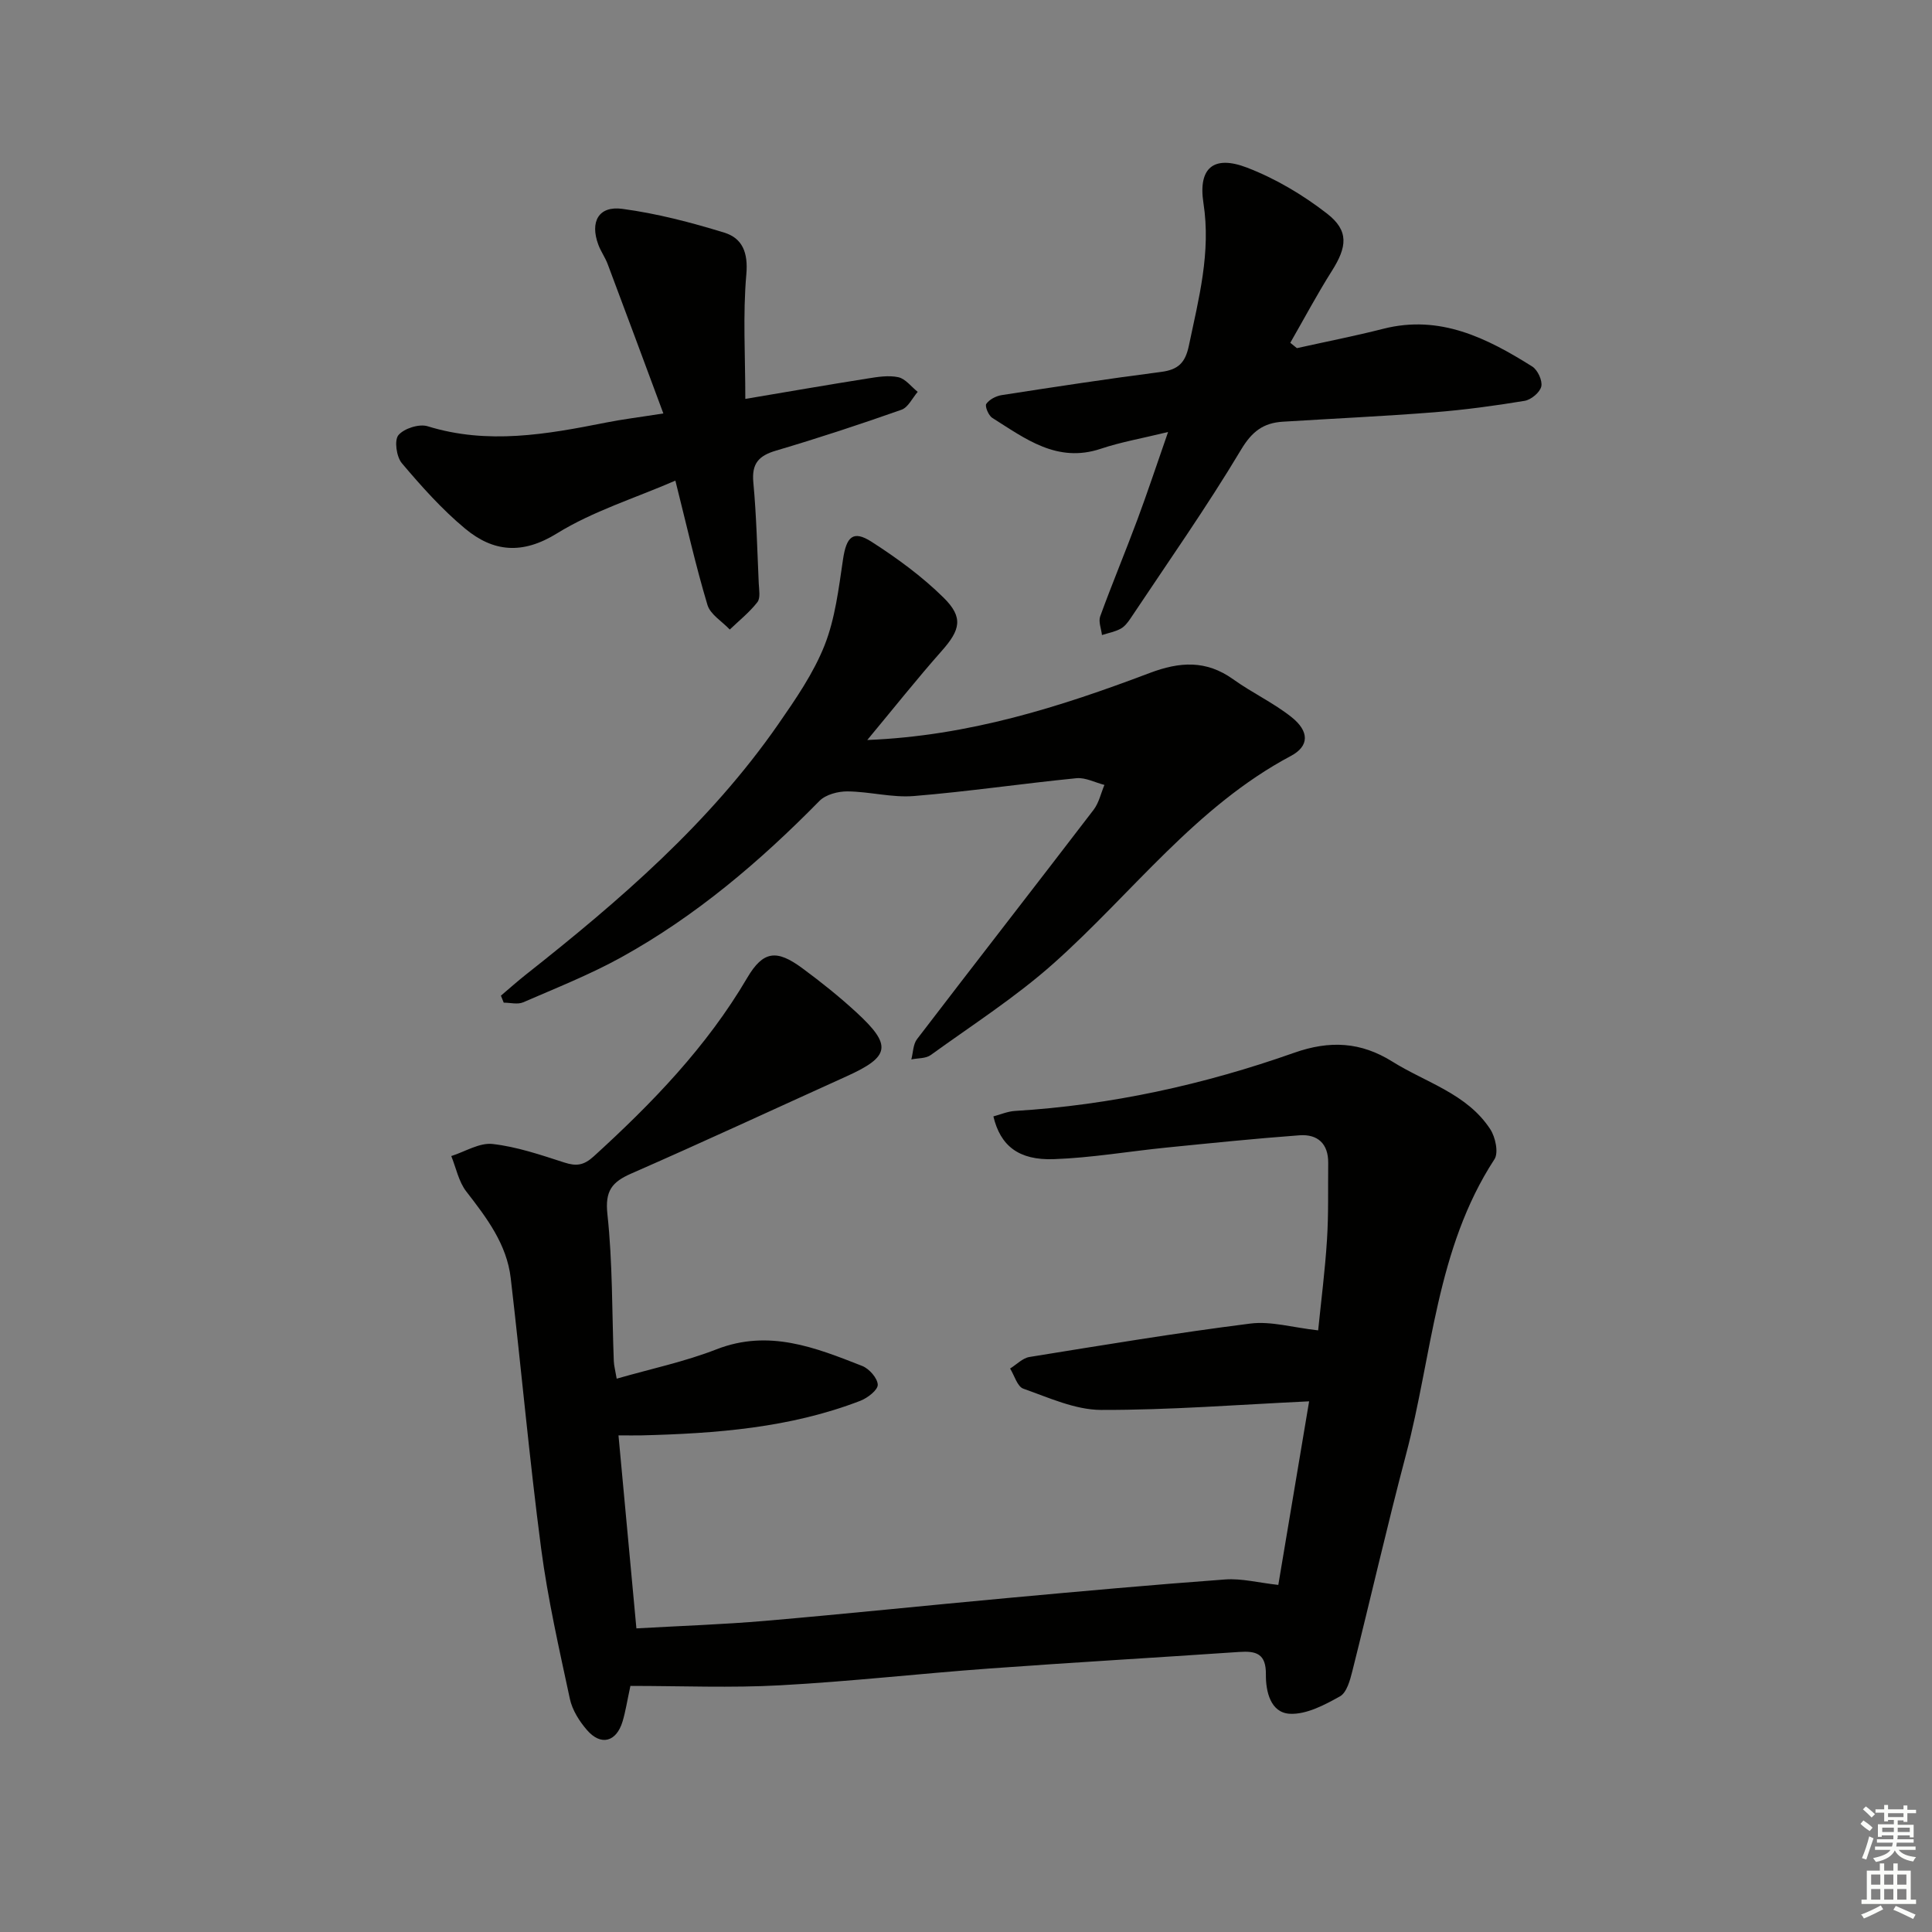
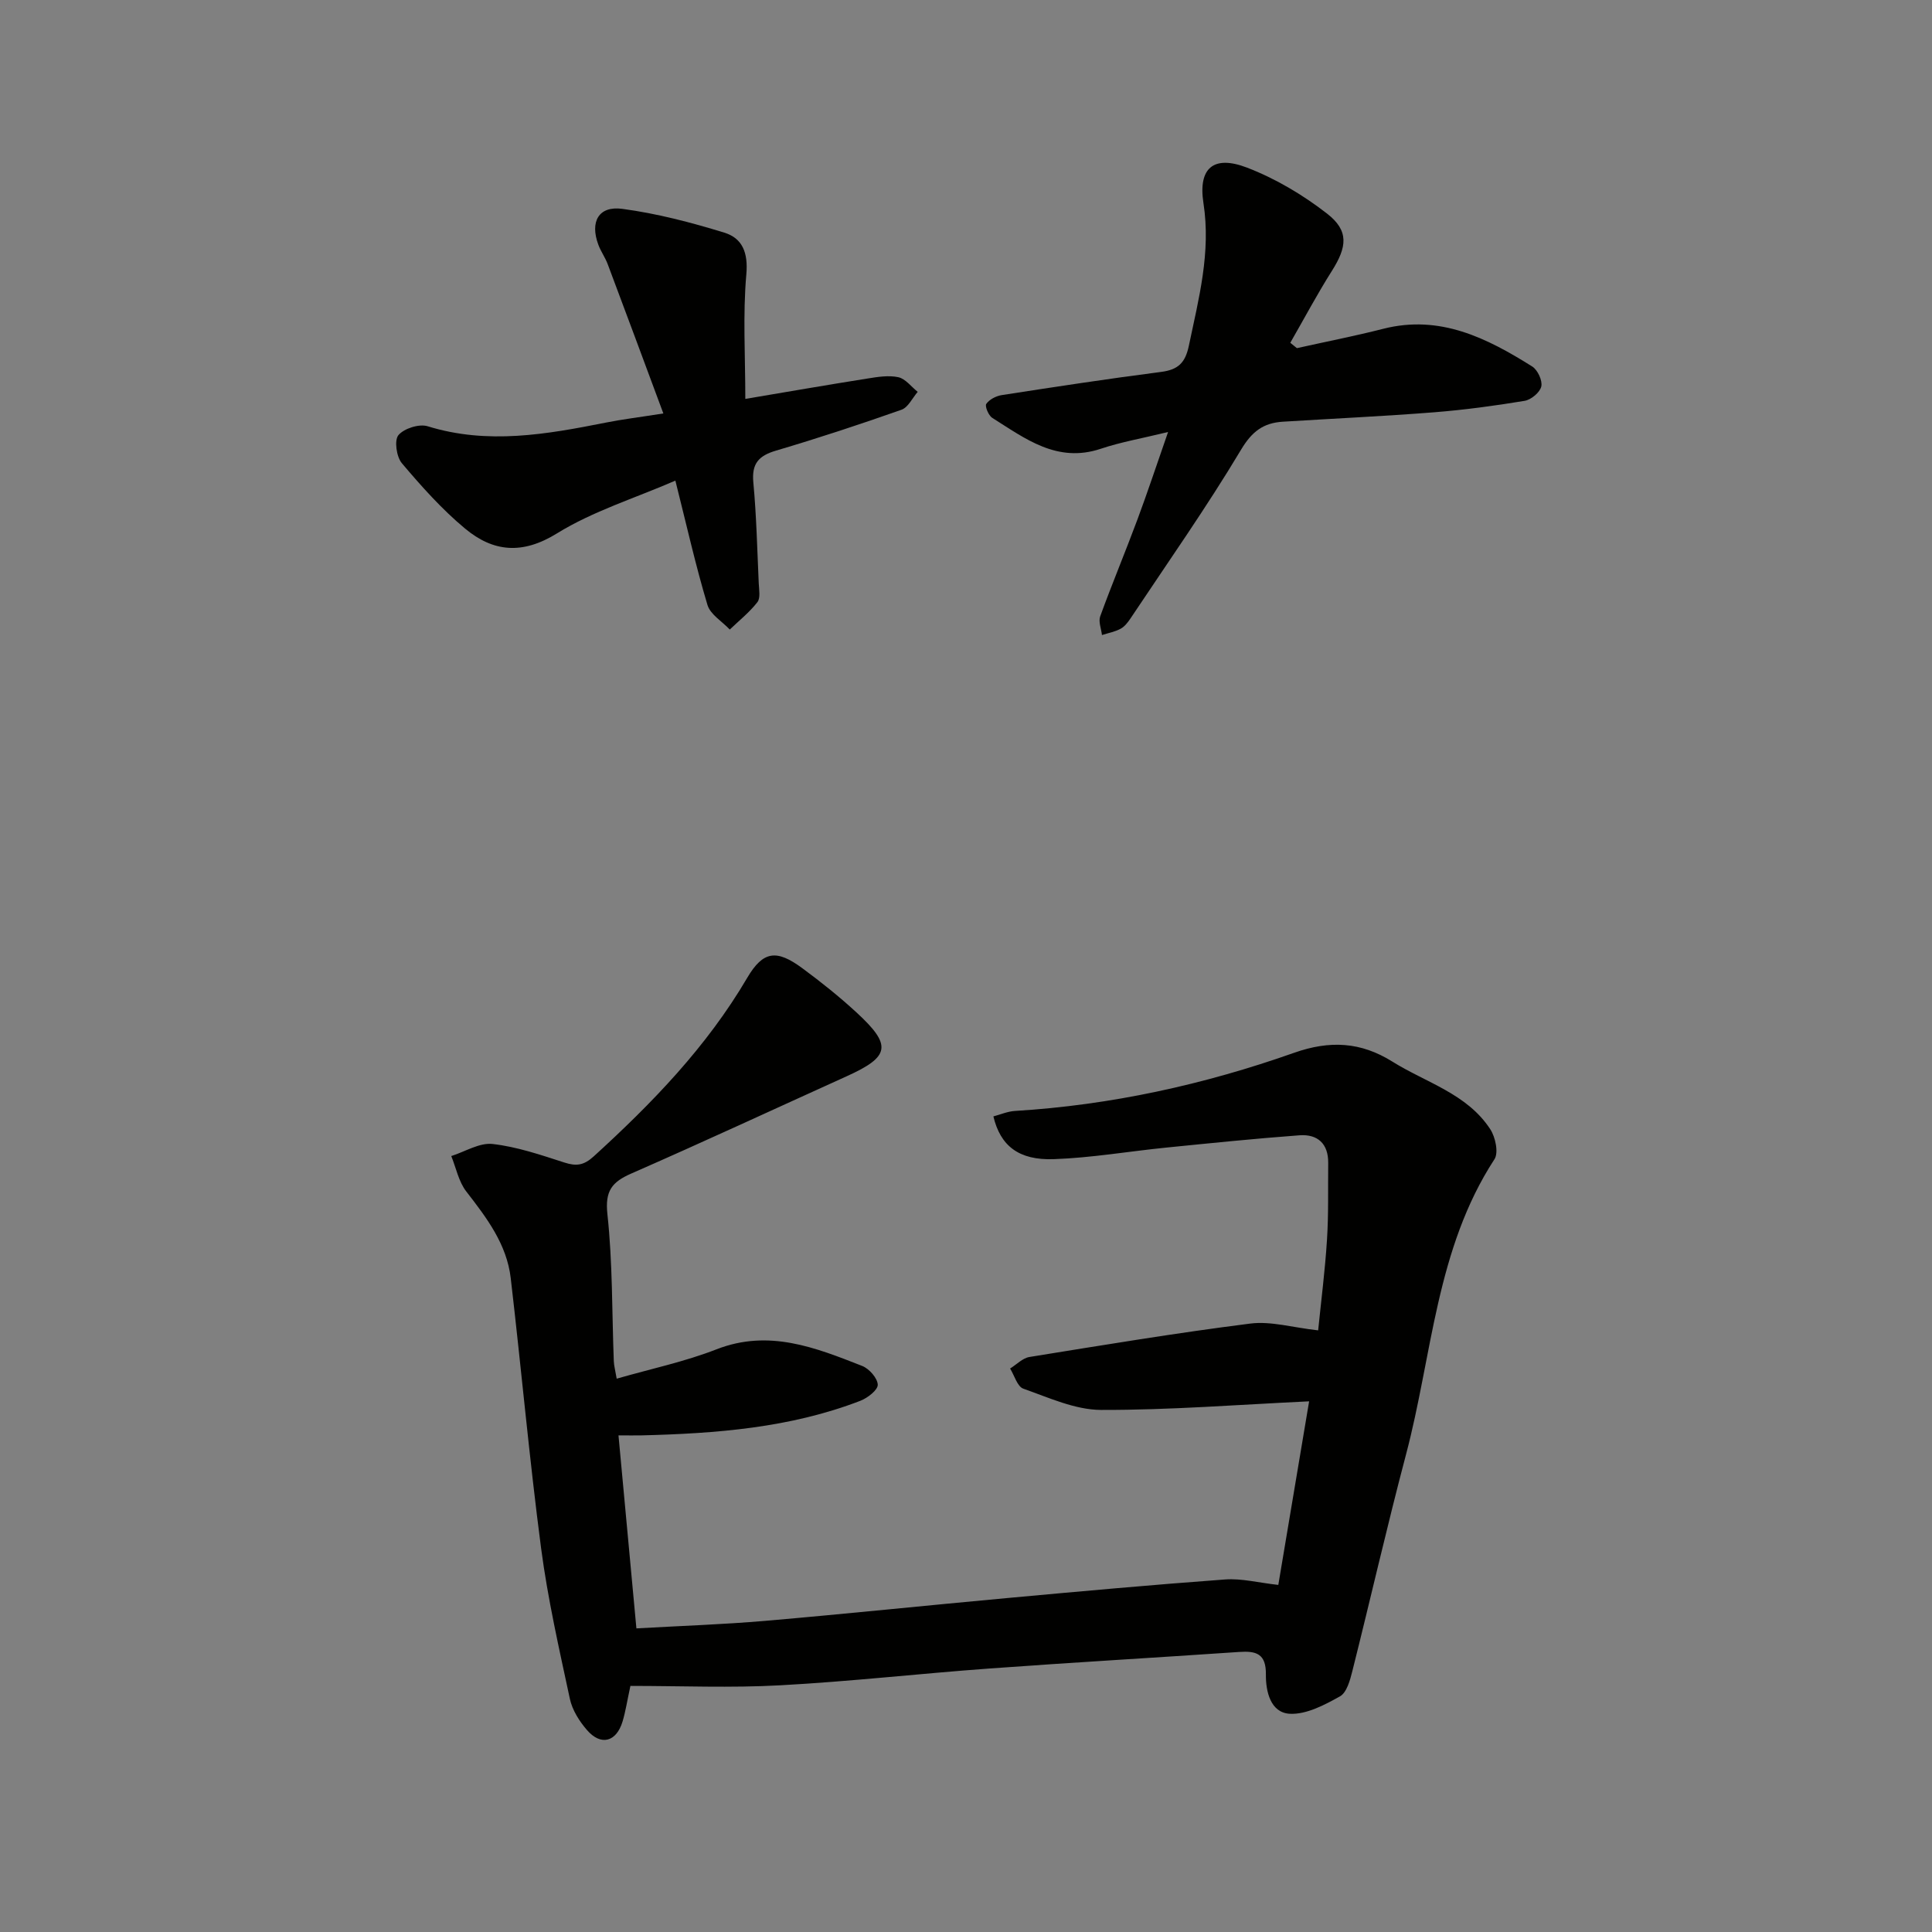
<svg xmlns="http://www.w3.org/2000/svg" enable-background="new 0 0 400 400" viewBox="0 0 400 400">
  <rect x="0" y="0" width="400" height="400" fill="#808080" stroke="none" />
  <g fill="#010100">
    <path d="m130.52 349.05c-.69 3.18-1.01 5.33-1.63 7.38-1.29 4.24-4.48 5.09-7.36 1.76-1.58-1.82-3.04-4.13-3.54-6.44-2.22-10.35-4.58-20.71-5.96-31.19-2.44-18.6-4.11-37.3-6.29-55.94-.82-7.04-4.99-12.5-9.21-17.95-1.57-2.03-2.1-4.86-3.1-7.32 2.86-.91 5.84-2.81 8.56-2.5 5.03.57 9.97 2.26 14.83 3.83 2.48.8 4.02.63 6.1-1.26 12.11-11.03 23.39-22.68 31.77-36.95 3.32-5.65 6.11-5.93 11.41-2.02 3.88 2.86 7.67 5.89 11.21 9.15 7.43 6.84 6.99 9.16-2.06 13.25-14.83 6.71-29.6 13.57-44.51 20.1-4.04 1.77-5.51 3.58-4.98 8.46 1.09 10.06.93 20.26 1.32 30.4.04.96.31 1.91.6 3.63 7.08-2.04 14.09-3.51 20.67-6.08 10.83-4.22 20.47-.36 30.17 3.45 1.44.57 3.16 2.52 3.21 3.88.03 1.09-2.09 2.74-3.58 3.32-14.58 5.63-29.9 6.78-45.33 7.17-1.33.03-2.65 0-4.77 0 1.22 13.19 2.44 26.3 3.71 39.96 9.14-.52 17.93-.81 26.67-1.56 16.71-1.44 33.39-3.19 50.09-4.72 15.04-1.38 30.08-2.75 45.14-3.85 3.41-.25 6.91.68 11 1.13 2.14-12.71 4.26-25.36 6.38-38.01-14.65.69-28.87 1.82-43.08 1.78-5.38-.02-10.83-2.55-16.09-4.4-1.25-.44-1.84-2.73-2.74-4.17 1.33-.82 2.58-2.16 4-2.39 15.22-2.46 30.45-4.99 45.74-6.92 4.28-.54 8.8.83 14.04 1.41.61-6.07 1.43-12.42 1.83-18.79.34-5.28.19-10.59.25-15.88.04-4-2.21-5.99-5.94-5.72-9.22.68-18.43 1.63-27.63 2.55-7.75.78-15.47 2.12-23.24 2.39-7.27.26-11.06-2.76-12.51-8.85 1.47-.39 2.95-1.04 4.46-1.13 19.86-1.21 39.12-5.44 57.8-12.04 7.42-2.62 13.83-2.25 20.34 1.82 6.98 4.37 15.47 6.64 20.27 14 1.07 1.63 1.76 4.86.87 6.22-12.13 18.61-12.87 40.58-18.31 61.13-3.94 14.9-7.36 29.93-11.12 44.88-.47 1.87-1.16 4.41-2.55 5.19-3.19 1.78-6.93 3.77-10.35 3.61-4.05-.19-5.03-4.66-4.99-8.13.05-4.34-2.02-4.91-5.54-4.67-17.24 1.18-34.5 2.17-51.74 3.43-14.42 1.05-28.79 2.69-43.22 3.47-10.21.57-20.51.13-31.07.13z" />
-     <path d="m103.71 206.14c1.72-1.46 3.41-2.97 5.18-4.37 19.38-15.3 38.03-31.36 52.25-51.84 3.59-5.18 7.27-10.51 9.57-16.3 2.2-5.56 2.93-11.78 3.82-17.77.7-4.74 2.07-6.16 5.92-3.69 5.28 3.39 10.45 7.17 14.9 11.56 4.19 4.12 3.45 6.71-.38 11.04-5.14 5.8-9.96 11.89-15.41 18.44 21.02-.84 39.9-6.85 58.46-13.87 6.24-2.36 11.7-2.71 17.3 1.3 3.9 2.8 8.36 4.87 12.1 7.85 3.67 2.93 3.67 5.98-.14 8.01-19.75 10.5-32.86 28.44-49.08 42.9-7.89 7.04-16.91 12.82-25.51 19.04-1.02.74-2.66.62-4.01.9.38-1.42.36-3.14 1.19-4.21 12.13-15.86 24.41-31.61 36.55-47.47 1.1-1.44 1.51-3.42 2.24-5.15-1.93-.49-3.92-1.57-5.79-1.39-11.23 1.11-22.41 2.77-33.66 3.69-4.52.37-9.15-.92-13.74-.96-1.96-.02-4.51.65-5.81 1.97-12.31 12.53-25.59 23.84-41 32.36-6.52 3.6-13.5 6.37-20.35 9.34-1.14.49-2.67.07-4.02.07-.21-.49-.39-.97-.58-1.45z" />
    <path d="m268.51 72.08c5.97-1.33 11.97-2.5 17.89-4.01 11.73-2.98 21.43 1.91 30.83 7.81 1.13.71 2.15 2.92 1.88 4.13-.28 1.23-2.11 2.76-3.46 2.98-6.21 1.03-12.46 1.87-18.73 2.37-10.43.82-20.89 1.3-31.33 1.95-4 .25-6.37 1.99-8.64 5.79-7.14 11.93-15.16 23.33-22.88 34.92-.55.82-1.22 1.7-2.05 2.15-1.18.64-2.57.89-3.87 1.31-.15-1.31-.77-2.79-.36-3.89 2.44-6.7 5.19-13.28 7.68-19.97 2.08-5.57 3.94-11.22 6.37-18.18-5.43 1.33-9.78 2.08-13.93 3.47-9.05 3.03-15.64-2.1-22.48-6.4-.77-.49-1.56-2.41-1.23-2.89.64-.92 2.03-1.64 3.21-1.82 10.98-1.7 21.97-3.38 32.99-4.8 3.52-.46 5-1.86 5.75-5.46 2.04-9.75 4.59-19.27 3.01-29.5-1.13-7.3 2.13-9.98 9.01-7.34 5.91 2.27 11.6 5.65 16.6 9.54 4.56 3.55 4.12 6.89.98 11.85-3.06 4.84-5.75 9.91-8.61 14.88.45.37.91.74 1.37 1.11z" />
    <path d="m137.34 85.6c-4.03-10.84-7.75-20.89-11.53-30.93-.52-1.38-1.42-2.62-1.93-4-1.77-4.75.05-8.09 4.95-7.43 7.14.95 14.21 2.8 21.11 4.92 3.76 1.15 4.98 4.13 4.58 8.65-.74 8.34-.21 16.79-.21 25.78 8.73-1.47 17-2.91 25.29-4.22 2.11-.34 4.38-.71 6.4-.27 1.48.33 2.67 1.97 4 3.03-1.1 1.27-1.97 3.21-3.35 3.7-8.58 3.03-17.24 5.88-25.97 8.46-3.59 1.06-5.08 2.67-4.71 6.59.65 6.94.8 13.92 1.12 20.89.06 1.32.39 3.04-.28 3.9-1.63 2.1-3.78 3.81-5.72 5.67-1.59-1.69-4.03-3.12-4.62-5.1-2.42-8.06-4.27-16.3-6.64-25.73-8.47 3.67-17.09 6.33-24.51 10.92-7.2 4.46-13.22 3.84-19.03-.99-4.81-4-9.05-8.76-13.1-13.55-1.11-1.32-1.59-4.74-.7-5.8 1.17-1.39 4.29-2.38 6.04-1.84 12.44 3.85 24.63 1.68 36.87-.75 3.41-.68 6.85-1.1 11.94-1.9z" />
  </g>
-   <path d="m385.2 377.6.6-.7c.6.4 1.3.9 1.9 1.5l-.6.7c-.8-.5-1.4-1-1.9-1.5zm.3 7.1c.6-1.4 1.1-2.9 1.5-4.5.3.1.6.3.9.4-.5 1.4-1 2.9-1.5 4.4zm.2-10.1.6-.6c.7.5 1.3 1.1 1.9 1.6l-.7.7c-.6-.6-1.2-1.2-1.8-1.7zm8.4-.8h.8v.9h1.8v.7h-1.8v1.8h-.8v-.3h-1.2v.9h3.3v2.6h-.8v-.4h-2.5c0 .3 0 .6-.1.8h3.4v.7h-3.5c0 .3-.1.6-.1.8h4v.7h-3.5c.7.9 1.9 1.3 3.6 1.5-.2.2-.4.5-.6.9-1.9-.3-3.2-1.1-3.8-2.3-.5 1.1-1.8 2-3.9 2.4-.2-.3-.4-.5-.6-.8 1.9-.4 3.1-.9 3.6-1.7h-3.2v-.7h3.5c.1-.2.1-.5.2-.8h-3.3v-.7h3.4c0-.2 0-.5 0-.8h-2.4v.3h-.8v-2.6h3.3v-.9h-1.2v.3h-.8v-1.8h-1.8v-.7h1.8v-.9h.8v.9h3.2zm-4.4 5.5h2.4c0-.3 0-.6 0-.9h-2.4zm1.2-3.1h3.2v-.8h-3.2zm4.4 2.2h-2.4v.9h2.5v-.9z" fill="#fbfcfa" />
-   <path d="m389.2 385.8h.9v1.5h1.9v-1.5h.9v1.5h2.7v6h1.1v.9h-11.3v-.9h1.1v-6h2.7zm.2 8.7.5.8c-1.2.6-2.5 1.3-4 1.9-.2-.3-.3-.6-.6-.8 1.6-.6 3-1.3 4.1-1.9zm-2-4.3h1.9v-2.1h-1.9zm0 3.1h1.9v-2.2h-1.9zm2.7-3.1h1.9v-2.1h-1.9zm0 3.1h1.9v-2.2h-1.9zm2.4 1.3c1.4.6 2.7 1.2 4.1 1.8l-.5.9c-1.5-.7-2.8-1.4-4.1-1.9zm2.2-6.5h-1.9v2.1h1.9zm-1.9 5.2h1.9v-2.2h-1.9z" fill="#fbfcfa" />
</svg>